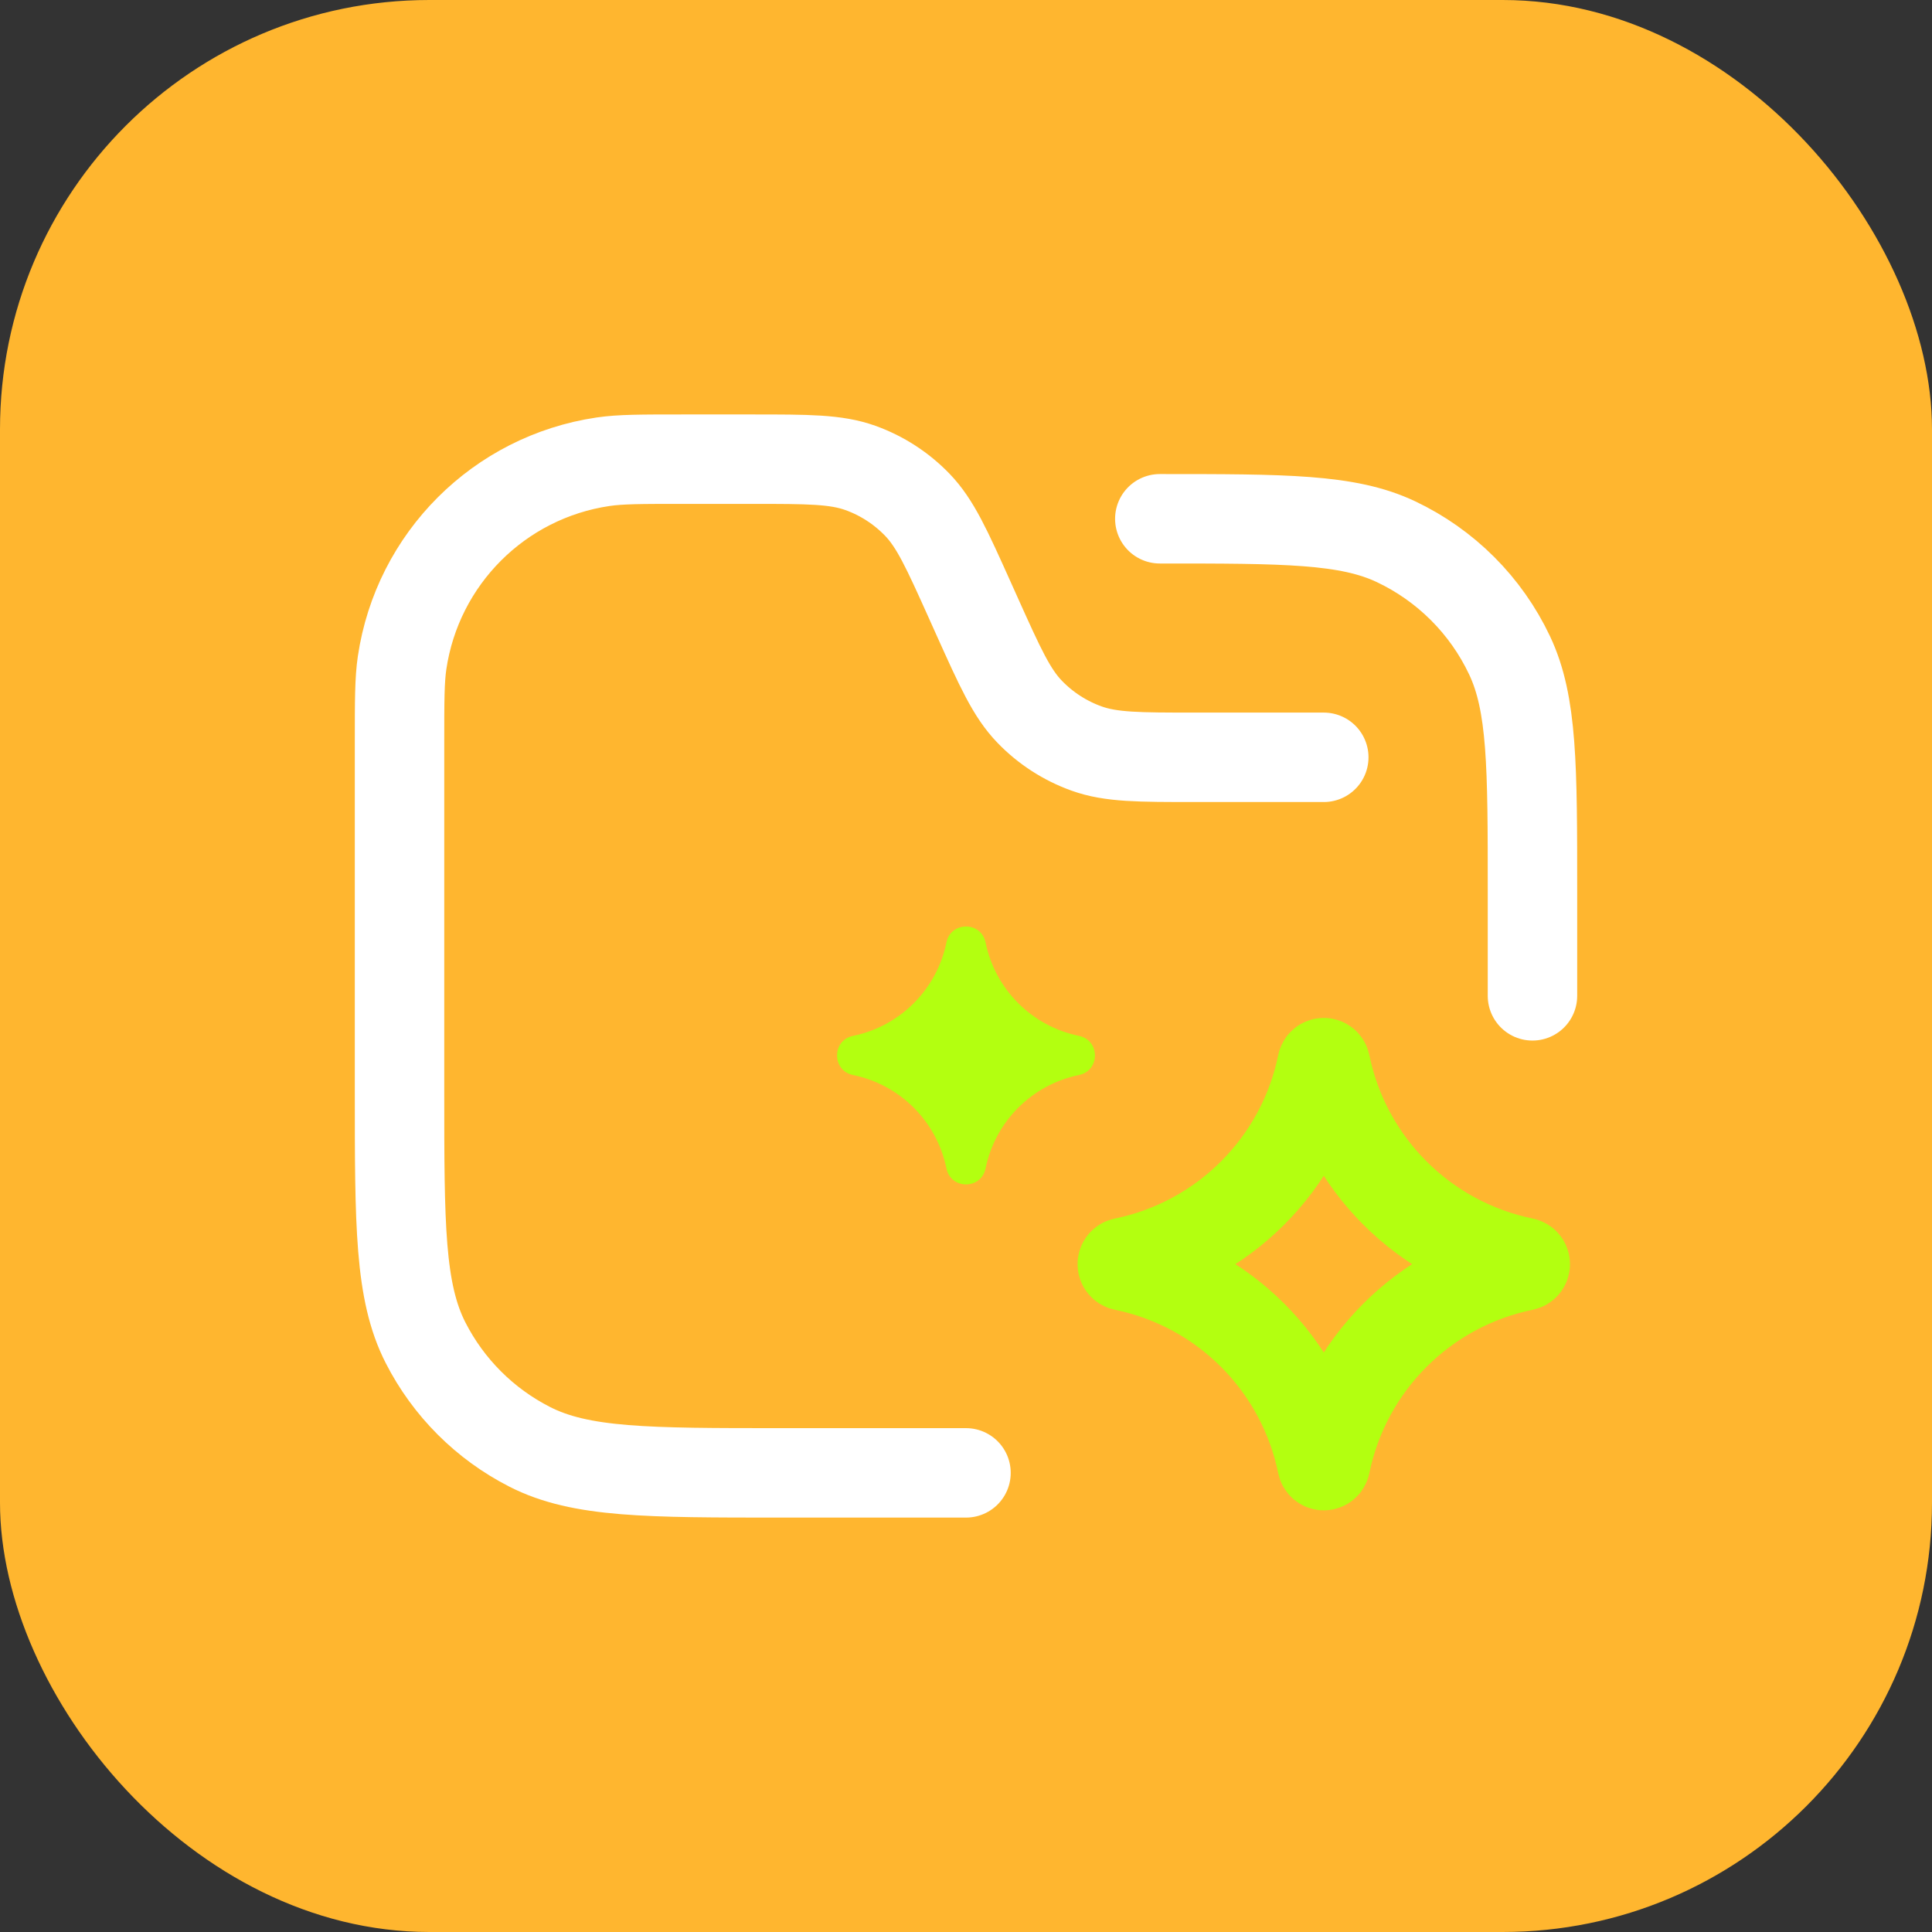
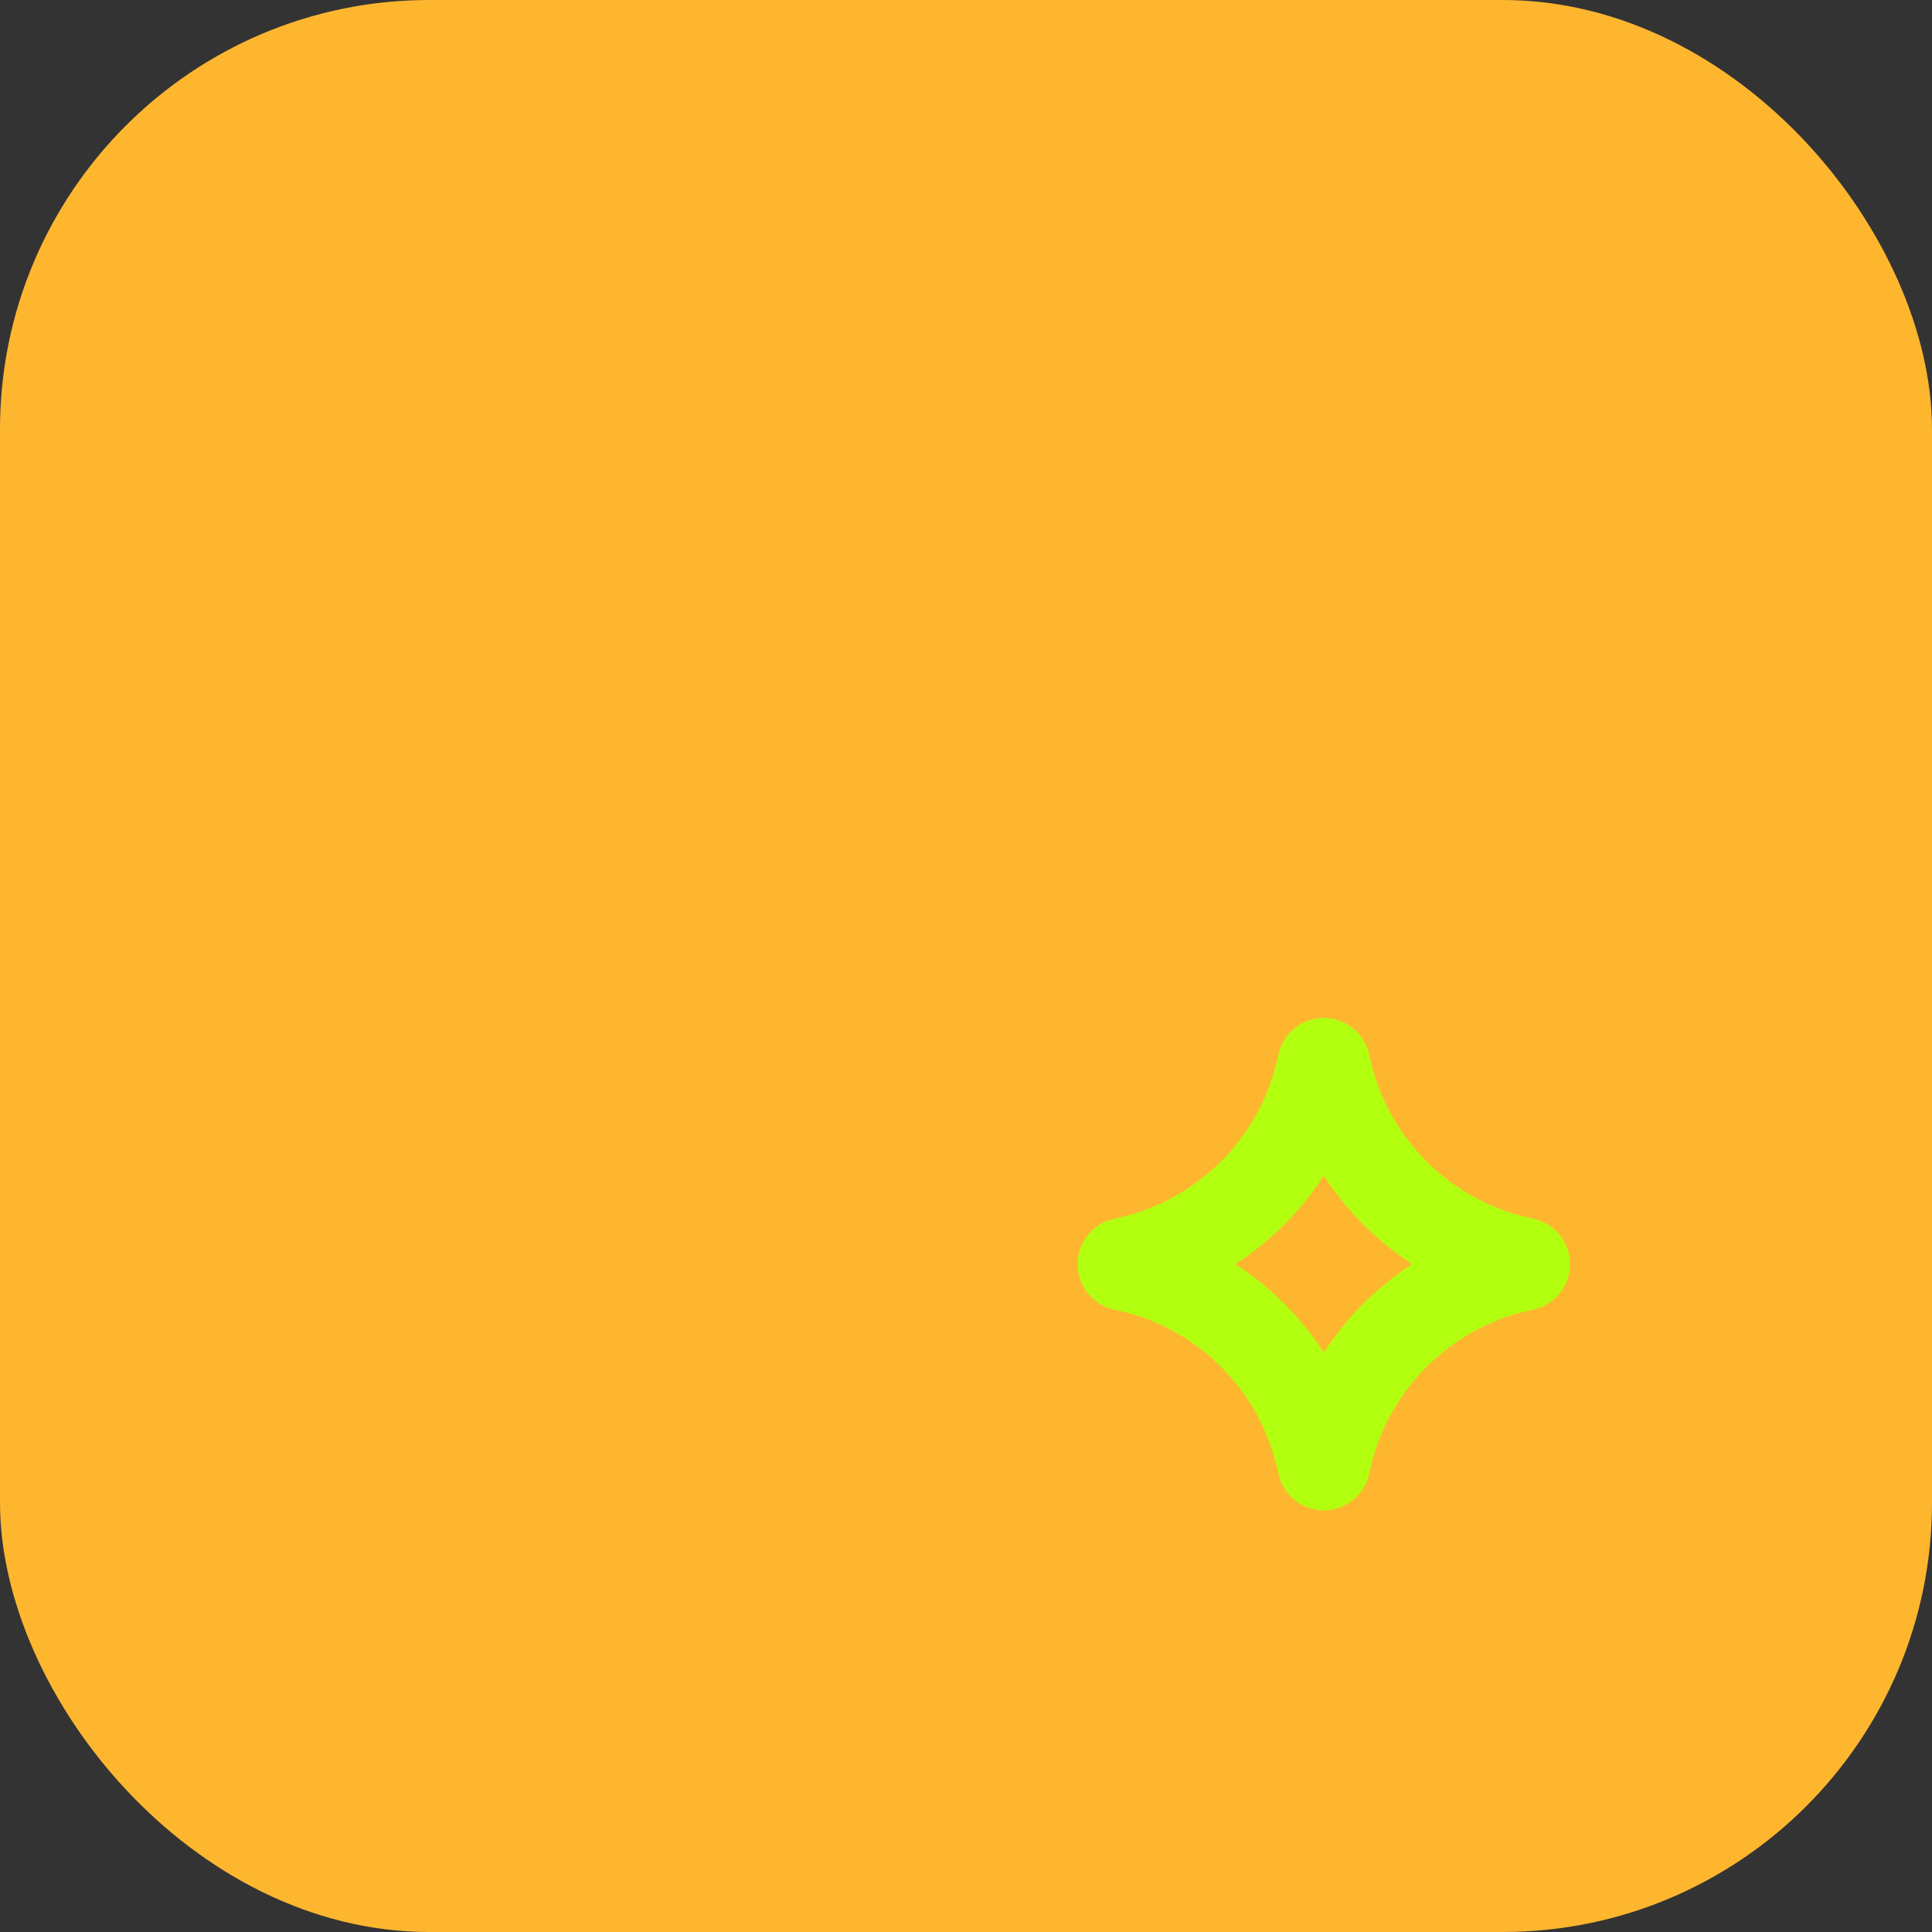
<svg xmlns="http://www.w3.org/2000/svg" width="54" height="54" viewBox="0 0 54 54" fill="none">
  <rect x="0" y="0" width="54" height="54" fill="#333333" stroke="none" />
  <rect width="54" height="54" rx="12" fill="#FFB62F" />
-   <path d="M37 21.167H33.394C31.833 21.167 31.053 21.167 30.371 20.922C29.768 20.706 29.223 20.354 28.778 19.892C28.275 19.371 27.955 18.659 27.314 17.236L27.102 16.764C26.462 15.341 26.142 14.63 25.639 14.108C25.194 13.647 24.649 13.294 24.046 13.078C23.364 12.834 22.584 12.834 21.023 12.834H19.083C17.922 12.834 17.341 12.834 16.855 12.906C13.95 13.336 11.67 15.617 11.239 18.522C11.167 19.008 11.167 19.589 11.167 20.75V30.5C11.167 34.234 11.167 36.101 11.893 37.527C12.532 38.781 13.552 39.801 14.807 40.44C16.233 41.167 18.1 41.167 21.833 41.167H27M42.833 27.834V24.917C42.833 21.419 42.833 19.67 42.193 18.317C41.534 16.922 40.411 15.8 39.017 15.14C37.664 14.5 35.915 14.5 32.417 14.5" stroke="white" stroke-width="2.5" stroke-linecap="round" />
  <path d="M36.951 29.741C36.962 29.688 37.038 29.688 37.049 29.741C37.62 32.532 39.801 34.713 42.592 35.284C42.645 35.295 42.645 35.371 42.592 35.383C39.801 35.953 37.62 38.134 37.049 40.925C37.038 40.978 36.962 40.978 36.951 40.925C36.38 38.134 34.199 35.953 31.408 35.383C31.355 35.371 31.355 35.295 31.408 35.284C34.199 34.713 36.38 32.532 36.951 29.741Z" stroke="#B3FF10" stroke-width="2.5" />
-   <path d="M26.453 26.342C26.575 25.747 27.425 25.747 27.547 26.342C27.816 27.657 28.843 28.684 30.158 28.953C30.753 29.075 30.753 29.925 30.158 30.047C28.843 30.316 27.816 31.343 27.547 32.658C27.425 33.253 26.575 33.253 26.453 32.658C26.184 31.343 25.157 30.316 23.842 30.047C23.247 29.925 23.247 29.075 23.842 28.953C25.157 28.684 26.184 27.657 26.453 26.342Z" fill="#B3FF10" />
</svg>